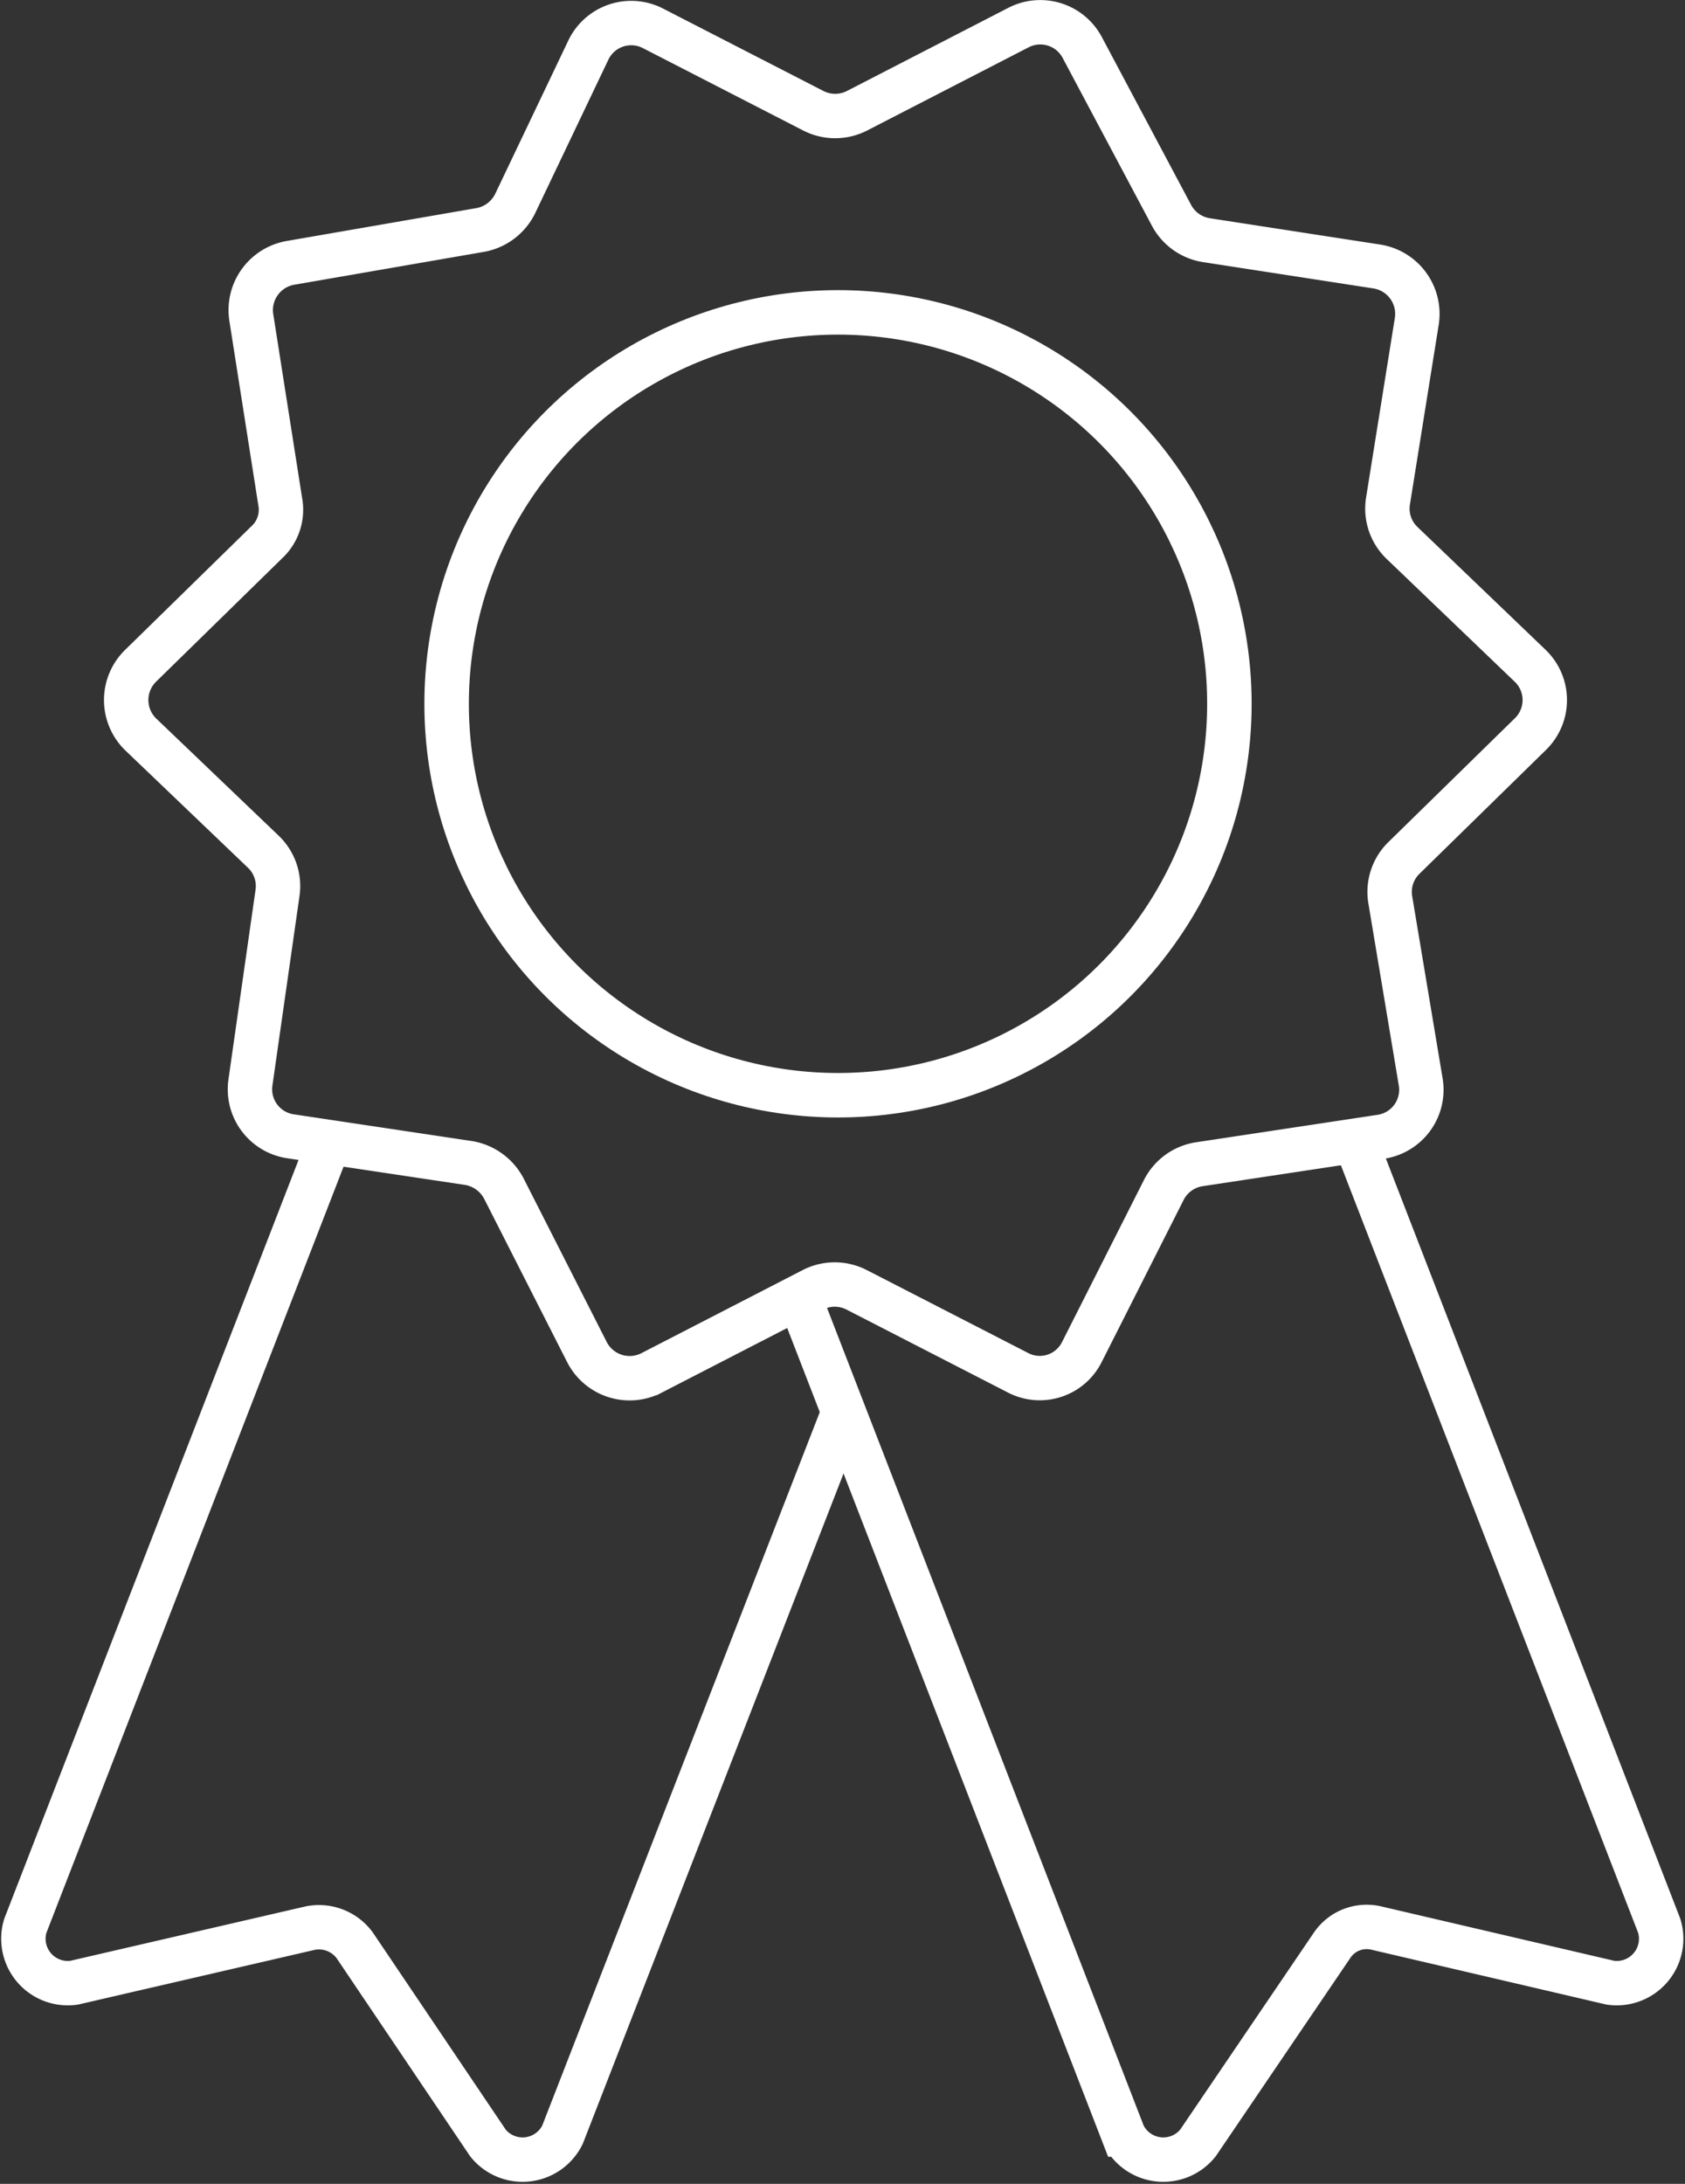
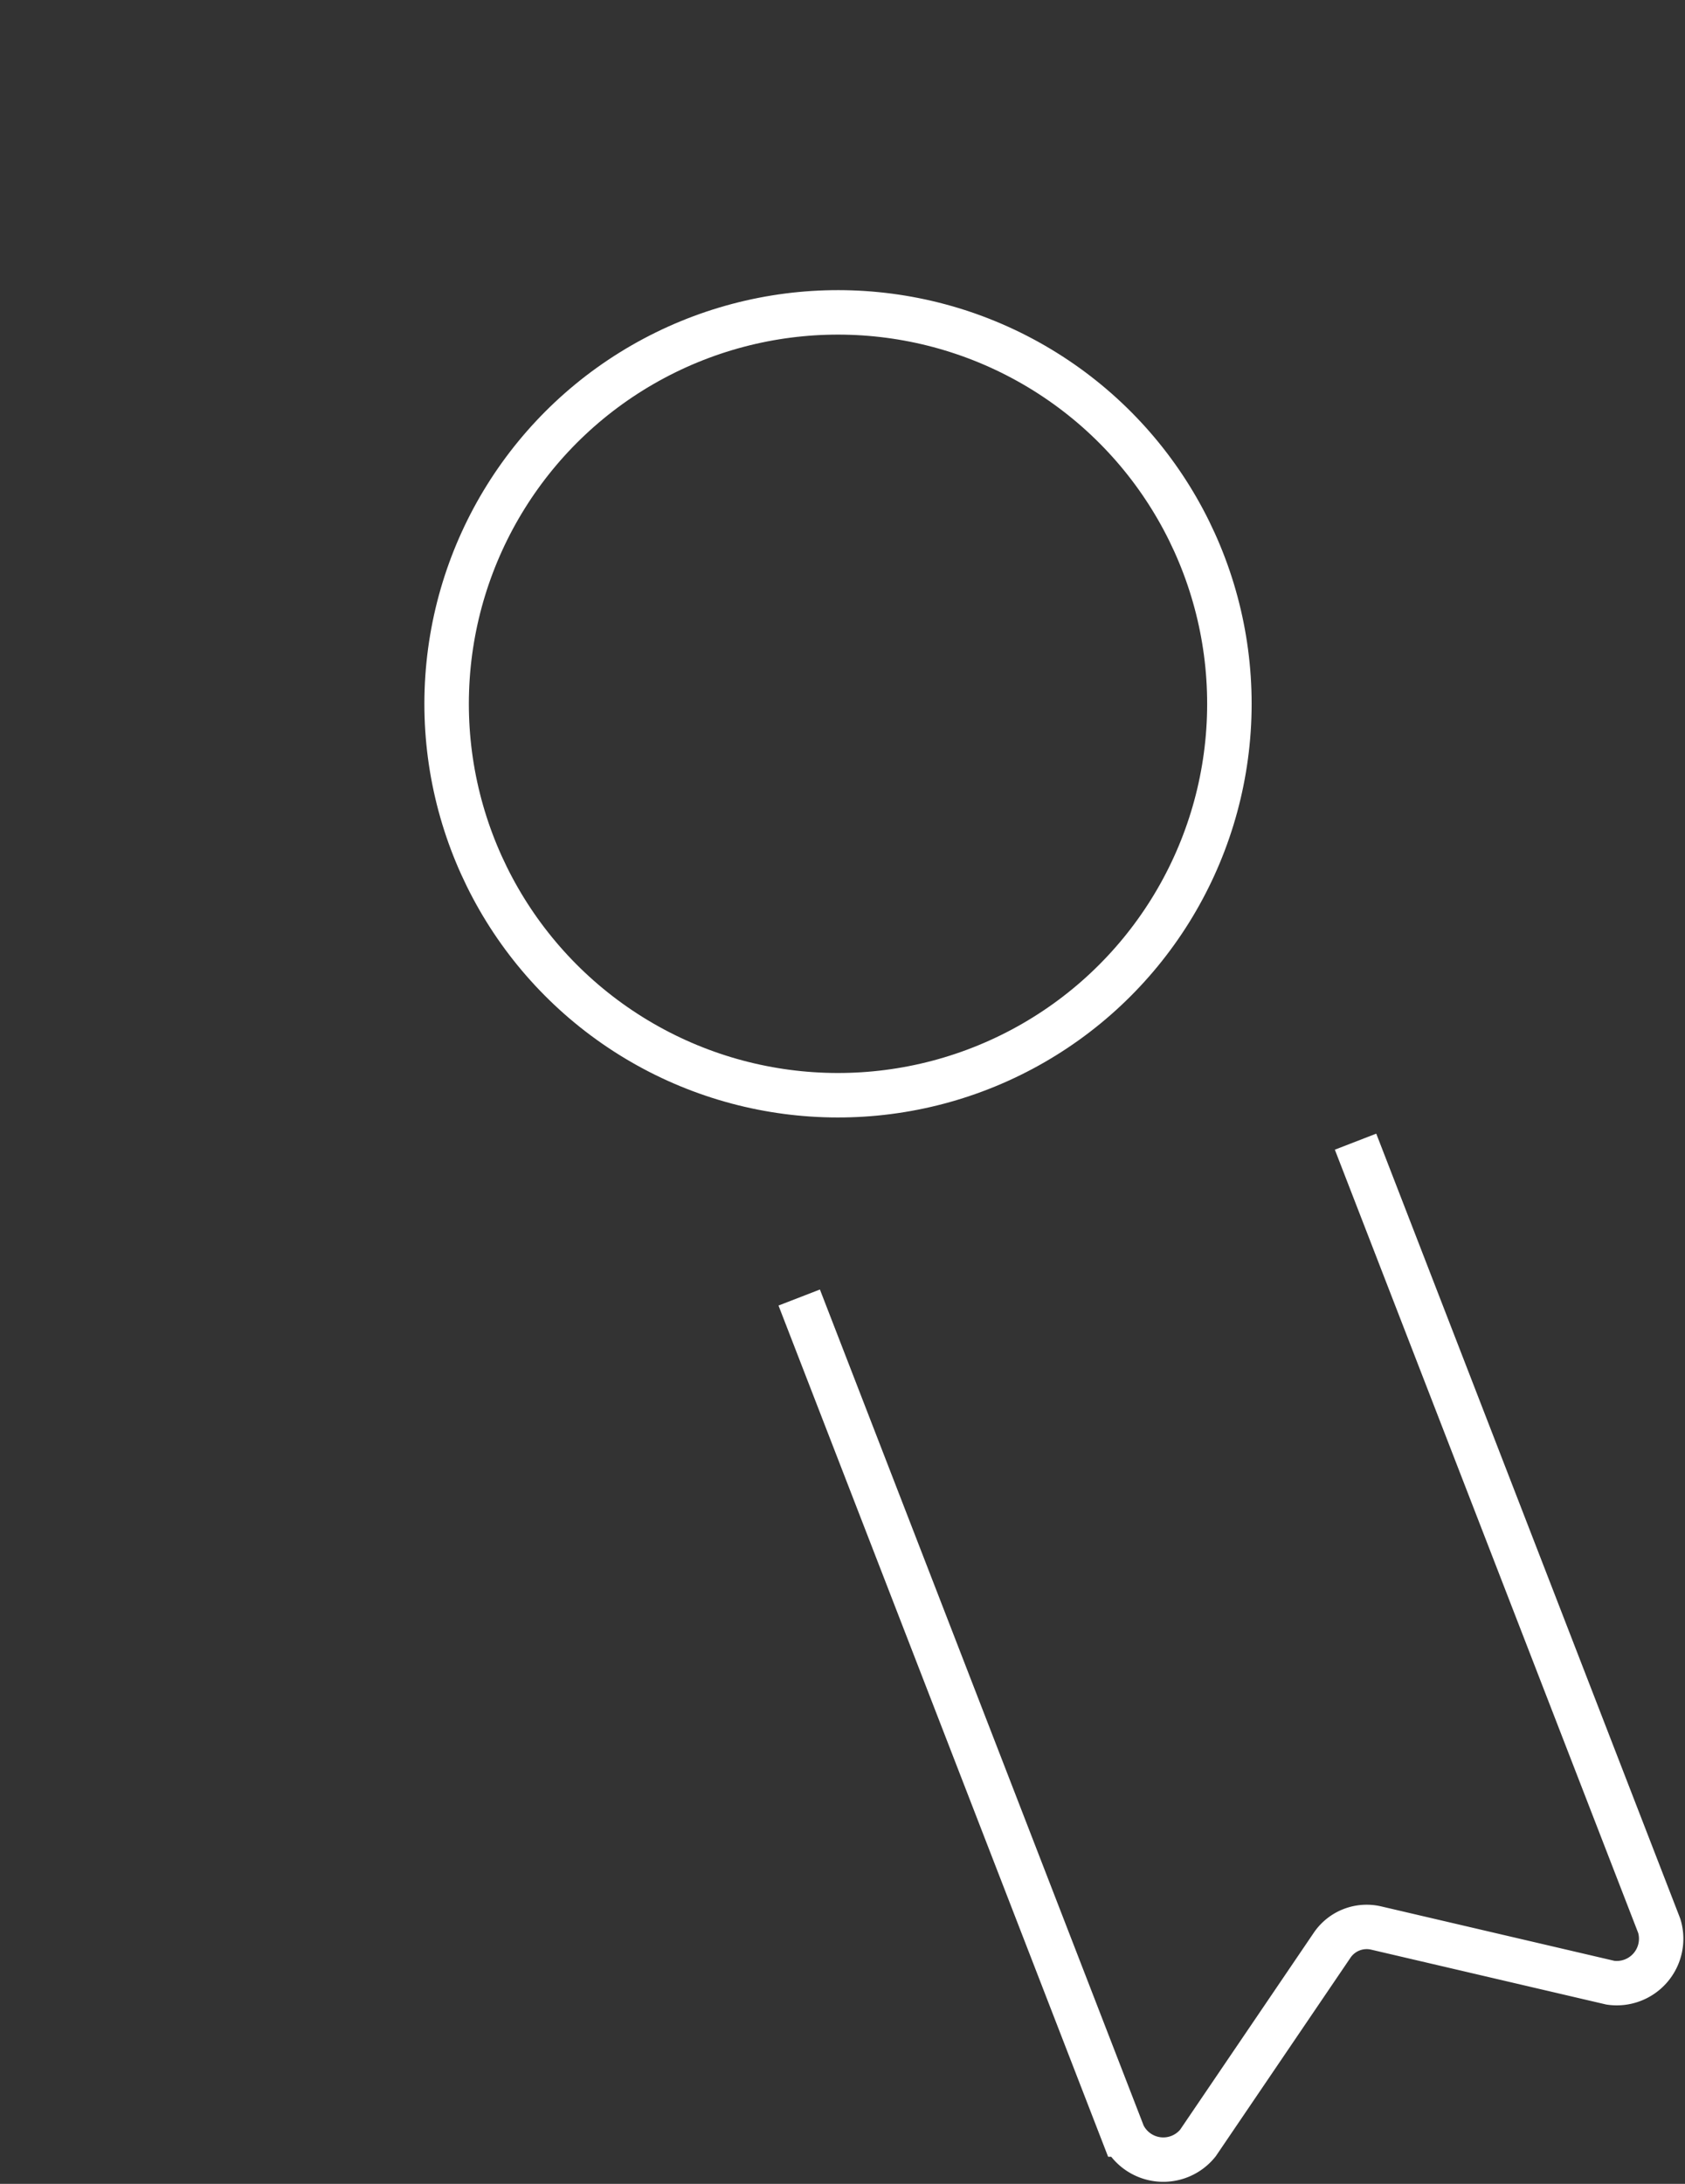
<svg xmlns="http://www.w3.org/2000/svg" viewBox="0 0 37.95 49.18">
  <rect x="0" y="0" width="37.95" height="49.18" fill="#333333" stroke="none" />
  <defs>
    <style>.cls-1{fill:none;stroke:#fff;stroke-miterlimit:10;}</style>
  </defs>
  <title>Ресурс 2</title>
  <g id="Слой_2" data-name="Слой 2">
    <g id="Слой_1-2" data-name="Слой 1">
-       <path class="cls-1" d="M34.47,16.53l-2.85,2.79a1.07,1.07,0,0,0-.31.93L32,24.38a1.07,1.07,0,0,1-.9,1.22L27,26.22a1.08,1.08,0,0,0-.79.58l-1.84,3.64a1.06,1.06,0,0,1-1.45.47L19.3,29.05a1.08,1.08,0,0,0-1,0l-3.63,1.87a1.08,1.08,0,0,1-1.45-.47l-1.87-3.68a1.1,1.1,0,0,0-.8-.58l-4-.6a1.07,1.07,0,0,1-.91-1.21l.61-4.27a1.07,1.07,0,0,0-.32-.93L3.17,16.54a1.08,1.08,0,0,1,0-1.55L6,12.22a1,1,0,0,0,.31-.93L5.66,7.15a1.08,1.08,0,0,1,.88-1.23l4.27-.74a1.09,1.09,0,0,0,.79-.59l1.65-3.46A1.07,1.07,0,0,1,14.71.64l3.6,1.85a1.08,1.08,0,0,0,1,0L22.94.62a1.07,1.07,0,0,1,1.44.46l2,3.76a1.08,1.08,0,0,0,.8.57L31,6a1.08,1.08,0,0,1,.91,1.23l-.65,4.06a1.07,1.07,0,0,0,.31.93L34.47,15A1.07,1.07,0,0,1,34.47,16.53Z" />
      <circle class="cls-1" cx="18.81" cy="15.77" r="8.8" transform="matrix(0.53, -0.85, 0.85, 0.53, -4.5, 23.48)" />
-       <path class="cls-1" d="M19,31.8,12.67,48.07a1,1,0,0,1-1.68.19l-3-4.45a1,1,0,0,0-1-.39L1.67,44.65a1,1,0,0,1-1.1-1.28L7.42,25.71" />
      <path class="cls-1" d="M18,29.22l7.3,18.85a1,1,0,0,0,1.68.19L30,43.81a.94.94,0,0,1,1-.39l5.27,1.23a1,1,0,0,0,1.1-1.28L30.53,25.71" />
    </g>
  </g>
</svg>